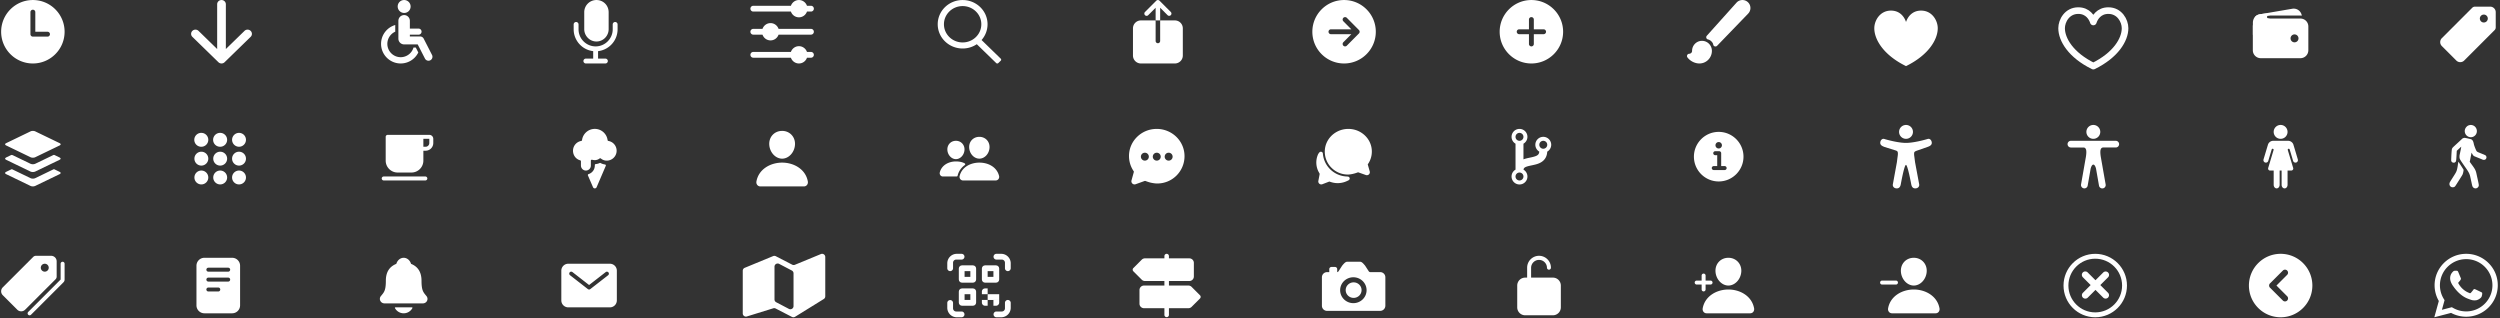
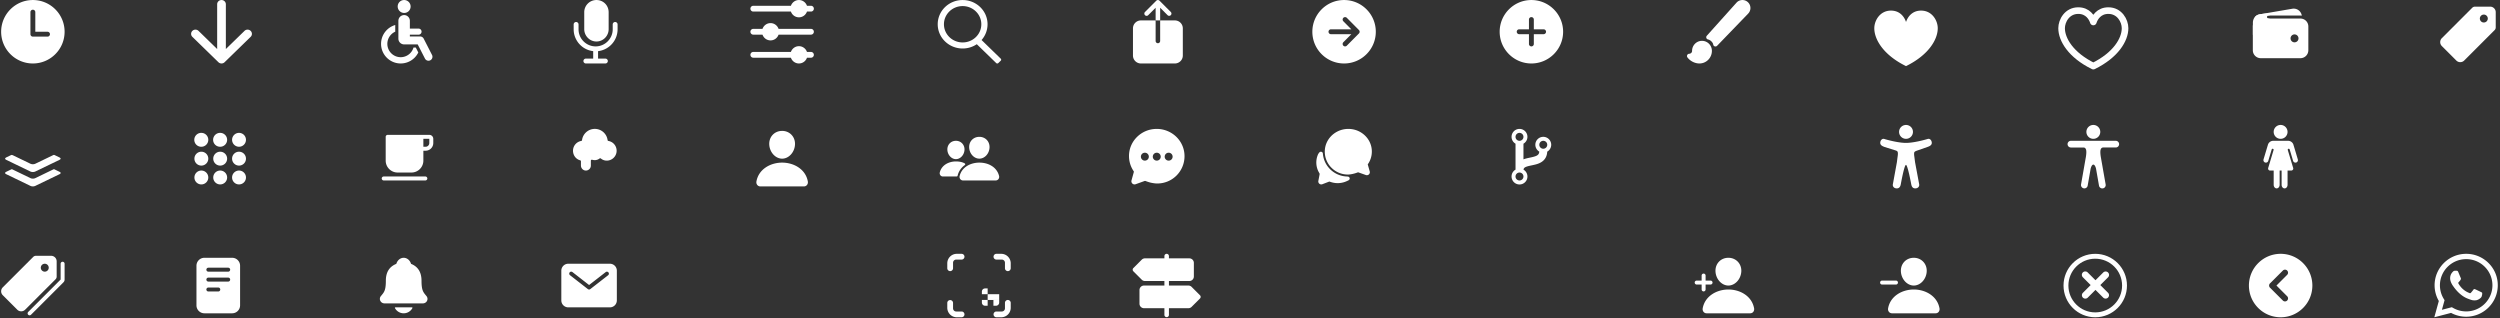
<svg xmlns="http://www.w3.org/2000/svg" width="1100" height="140" fill="none">
  <rect width="100%" height="100%" fill="#333333" stroke="none" />
-   <path fill="#fff" fill-rule="evenodd" d="M602.89 119.732h4.398a2.27 2.27 0 0 1 2.27 2.269v12.497a2.285 2.285 0 0 1-2.285 2.285h-23.374a2.258 2.258 0 0 1-2.258-2.258v-12.52a2.27 2.27 0 0 1 2.269-2.27h.971v-1.308c0-.259.105-.507.292-.69a1.01 1.01 0 0 1 .705-.286h1.496c.264 0 .518.103.705.286a.965.965 0 0 1 .292.69v1.308c.204 0 .399-.157.537-.305l1.616-2.5a.863.863 0 0 1 .086-.113l.203-.237c.532-.623 1.204-1.41 1.92-1.41h5.733c.715 0 1.387.787 1.919 1.41v.001l.204.236c.031.035.06.073.085.113l1.617 2.497c.18.186.412.305.599.305zm-7.291 11.339c1.927 0 3.49-1.529 3.49-3.415 0-1.887-1.563-3.416-3.49-3.416-1.927 0-3.49 1.529-3.49 3.416 0 1.886 1.563 3.415 3.49 3.415zm-.118 2.315c3.212 0 5.816-2.548 5.816-5.692s-2.604-5.693-5.816-5.693c-3.213 0-5.816 2.549-5.816 5.693 0 3.144 2.603 5.692 5.816 5.692z" clip-rule="evenodd" />
  <path fill="#fff" d="M754.807 20.455a.994.994 0 0 1-.987-.858c-.134-.934-1.243-2.022-2.281-2.233a.99.99 0 0 1-.745-.664.992.992 0 0 1 .204-.976L764.146 1.08l.037-.04a3.524 3.524 0 0 1 4.976 0 3.516 3.516 0 0 1 .007 4.97l-13.641 14.14a1.003 1.003 0 0 1-.718.305zm-7.054 7.475c-2.002 0-4.077-1.052-5.285-2.678a.999.999 0 0 1 .277-1.443 1 1 0 0 1 .523-.148c.333 0 1.246-.303 1.246-1.281 0-2.434 1.956-4.414 4.36-4.414 2.405 0 4.361 1.98 4.361 4.414 0 3.06-2.459 5.55-5.482 5.55z" />
-   <path fill="#fff" fill-rule="evenodd" d="m327.678 117.839 12.502-5.16a1.397 1.397 0 0 1 1.172.05l7.228 3.729a1.4 1.4 0 0 0 1.173.05l11.436-4.72c.92-.38 1.929.296 1.929 1.29v17.305c0 .484-.25.933-.661 1.187l-12.629 7.819a1.399 1.399 0 0 1-1.375.054l-7.168-3.698a1.396 1.396 0 0 0-1.053-.093l-11.608 3.593a1.397 1.397 0 0 1-1.81-1.334v-18.782c0-.565.341-1.075.864-1.29zm15.144-1.735 5.585 2.927c.46.241.748.717.748 1.237v14.405a1.396 1.396 0 0 1-2.044 1.237l-5.585-2.926a1.397 1.397 0 0 1-.748-1.237v-14.406a1.396 1.396 0 0 1 2.044-1.237z" clip-rule="evenodd" />
  <path fill="#fff" d="M673.811.012c-7.697 0-13.958 6.262-13.958 13.958 0 7.697 6.261 13.959 13.958 13.959s13.959-6.262 13.959-13.959c0-7.696-6.262-13.958-13.959-13.958zm5.369 15.032h-4.295v4.295a1.071 1.071 0 0 1-1.074 1.074 1.072 1.072 0 0 1-1.074-1.074v-4.295h-4.295a1.075 1.075 0 0 1-.759-1.833c.202-.201.475-.314.759-.314h4.295V8.602a1.076 1.076 0 0 1 1.074-1.074 1.072 1.072 0 0 1 1.074 1.074v4.295h4.295a1.072 1.072 0 0 1 .759 1.833 1.072 1.072 0 0 1-.759.314zm-73.828-1.074c0-7.708-6.25-13.958-13.959-13.958s-13.958 6.25-13.958 13.958c0 7.71 6.249 13.959 13.958 13.959 7.709 0 13.959-6.25 13.959-13.959zm-14.271 6.131a1.068 1.068 0 0 1-.317-.758 1.07 1.07 0 0 1 .311-.76l3.511-3.539h-8.964a1.072 1.072 0 0 1-.759-1.833c.201-.201.474-.314.759-.314h8.964l-3.511-3.539a1.072 1.072 0 0 1-.228-1.172 1.086 1.086 0 0 1 .584-.579 1.079 1.079 0 0 1 1.17.238l5.328 5.369a1.073 1.073 0 0 1 0 1.513l-5.328 5.368a1.063 1.063 0 0 1-.759.319 1.071 1.071 0 0 1-.761-.313zm-74.13-11.116h-6.481v9.036a.997.997 0 1 1-1.994 0V8.985h-6.48a3.493 3.493 0 0 0-3.49 3.49v11.964a3.494 3.494 0 0 0 3.49 3.49h14.955a3.497 3.497 0 0 0 3.49-3.49V12.475a3.494 3.494 0 0 0-3.49-3.49z" />
  <path fill="#fff" d="m510.471 3.416 3.283 3.282a1 1 0 0 0 1.684-.71.999.999 0 0 0-.274-.7L510.179.305a.998.998 0 0 0-1.41 0l-4.985 4.985a.999.999 0 0 0 .71 1.683 1 1 0 0 0 .7-.274l3.283-3.282v5.569h1.994v-5.57z" />
  <path fill="#fff" fill-rule="evenodd" d="M429.794 19.448a11.13 11.13 0 0 1-6.236 1.892c-6.054 0-10.962-4.774-10.962-10.663 0-5.89 4.908-10.663 10.962-10.663 6.055 0 10.963 4.774 10.963 10.663a10.45 10.45 0 0 1-2.632 6.93l8.436 8.206a.62.62 0 0 1 0 .896l-1.072 1.043a.665.665 0 0 1-.922 0l-8.537-8.304zm1.987-8.771c0 4.416-3.682 7.997-8.223 7.997-4.54 0-8.222-3.58-8.222-7.997s3.682-7.998 8.222-7.998c4.541 0 8.223 3.58 8.223 7.998zm-178.294-1c.593 0 1.074.48 1.074 1.074v2.147c0 4.127 3.377 7.51 7.503 7.516h.013a.48.48 0 0 1 .012 0c4.126-.007 7.504-3.389 7.504-7.516V10.75a1.073 1.073 0 1 1 2.147 0v2.147c0 4.954-3.773 9.066-8.589 9.604v3.28h3.22a1.074 1.074 0 1 1 0 2.148h-8.59a1.073 1.073 0 0 1 0-2.148h3.222v-3.28c-4.816-.538-8.59-4.65-8.59-9.604V10.75c0-.593.481-1.074 1.074-1.074z" clip-rule="evenodd" />
  <path fill="#fff" d="M262.436 18.265a5.292 5.292 0 0 1-3.795-1.617 5.43 5.43 0 0 1-1.574-3.819V5.38a5.354 5.354 0 0 1 5.369-5.369c3.01 0 5.369 2.359 5.369 5.37v7.448c0 2.997-2.409 5.436-5.369 5.436zM331.43 5.087h16.568a3.805 3.805 0 0 0 1.371 1.839 3.71 3.71 0 0 0 4.329 0 3.803 3.803 0 0 0 1.37-1.84h1.779c.332 0 .649-.133.884-.37a1.28 1.28 0 0 0 0-1.796 1.241 1.241 0 0 0-.884-.371h-1.779a3.803 3.803 0 0 0-1.37-1.839 3.71 3.71 0 0 0-4.329 0 3.805 3.805 0 0 0-1.371 1.839H331.43c-.332 0-.65.133-.884.371a1.277 1.277 0 0 0-.366.898c0 .336.131.66.366.897.234.238.552.372.884.372zm25.417 17.768h-1.779a3.803 3.803 0 0 0-1.37-1.838 3.71 3.71 0 0 0-4.329 0 3.805 3.805 0 0 0-1.371 1.838H331.43c-.332 0-.65.134-.884.372-.235.238-.366.56-.366.898 0 .336.131.659.366.897.234.238.552.372.884.372h16.568a3.805 3.805 0 0 0 1.371 1.838 3.71 3.71 0 0 0 4.329 0 3.803 3.803 0 0 0 1.37-1.838h1.779c.332 0 .649-.134.884-.372a1.28 1.28 0 0 0 0-1.795 1.241 1.241 0 0 0-.884-.372zm0-10.152h-14.278a3.805 3.805 0 0 0-1.371-1.839 3.71 3.71 0 0 0-4.329 0 3.803 3.803 0 0 0-1.37 1.84h-4.069c-.332 0-.65.133-.884.37a1.28 1.28 0 0 0 0 1.796c.234.238.552.371.884.371h4.069a3.803 3.803 0 0 0 1.37 1.839 3.71 3.71 0 0 0 4.329 0 3.805 3.805 0 0 0 1.371-1.839h14.278c.332 0 .649-.133.884-.371a1.28 1.28 0 0 0 0-1.795 1.241 1.241 0 0 0-.884-.372zM190.093 24.174l-3.678-7.18a1.748 1.748 0 0 0-1.557-.952h-4.518v-.782h3.863a1.34 1.34 0 0 0 0-2.678h-3.863V9.11a2.525 2.525 0 0 0-5.049 0v7.904a2.524 2.524 0 0 0 2.524 2.525h5.974l3.191 6.228a1.748 1.748 0 1 0 3.113-1.594zM179.836 4.89a2.857 2.857 0 1 0-4.04-4.041 2.857 2.857 0 0 0 4.04 4.04z" />
  <path fill="#fff" d="M182.945 20.92h-1.003a5.881 5.881 0 0 1-5.641 4.246 5.876 5.876 0 0 1-5.869-5.87 5.877 5.877 0 0 1 3.477-5.358V11c-3.6 1.04-6.24 4.365-6.24 8.296 0 4.76 3.872 8.632 8.632 8.632a8.642 8.642 0 0 0 7.754-4.84l-1.11-2.168zM99.375 1.873c0-1.028-.855-1.861-1.91-1.861-1.056 0-1.912.833-1.912 1.86v19.702l-8.203-7.99a1.947 1.947 0 0 0-2.702 0 1.827 1.827 0 0 0 0 2.633l11.466 11.167a1.947 1.947 0 0 0 2.702 0l11.466-11.167a1.826 1.826 0 0 0 0-2.632 1.947 1.947 0 0 0-2.702 0l-8.205 7.99V1.873z" />
-   <path fill="#fff" fill-rule="evenodd" d="M421.879 133.129c0 .769.623 1.393 1.393 1.393h4.828c.769 0 1.393-.624 1.393-1.393v-4.828c0-.769-.624-1.393-1.393-1.393h-4.828c-.77 0-1.393.624-1.393 1.393v4.828zm5.076-1.145v-2.538h-2.538v2.538h2.538zm-5.076-9.006c0 .769.623 1.393 1.393 1.393h4.828c.769 0 1.393-.624 1.393-1.393v-4.828c0-.77-.624-1.393-1.393-1.393h-4.828c-.77 0-1.393.623-1.393 1.393v4.828zm5.076-1.145v-2.538h-2.538v2.538h2.538zm5.076 1.145c0 .769.624 1.393 1.393 1.393h4.828c.769 0 1.393-.624 1.393-1.393v-4.828c0-.77-.624-1.393-1.393-1.393h-4.828c-.769 0-1.393.623-1.393 1.393v4.828zm5.076-1.145v-2.538h-2.538v2.538h2.538z" clip-rule="evenodd" />
  <path fill="#fff" d="M432.031 128.301c0-.769.624-1.393 1.393-1.393h1.145v2.538h-2.538v-1.145zm0 3.683h2.538v2.538h-1.145a1.393 1.393 0 0 1-1.393-1.392v-1.146z" />
  <path fill="#fff" d="M434.567 129.447h2.538v2.538h-2.538zm2.539 0h2.538v2.538h-2.538z" />
  <path fill="#fff" d="M437.106 131.984h2.538v1.146c0 .769-.623 1.392-1.392 1.392h-1.146v-2.538zm3.684-17.765h-2.415a1.27 1.27 0 0 1 0-2.538h2.167a4.177 4.177 0 0 1 4.178 4.178v2.166a1.269 1.269 0 1 1-2.538 0v-2.414c0-.769-.623-1.392-1.392-1.392zm0 22.842h-2.415a1.27 1.27 0 0 0 0 2.538h2.167a4.178 4.178 0 0 0 4.178-4.179v-2.166a1.269 1.269 0 1 0-2.538 0v2.414c0 .769-.623 1.393-1.392 1.393zm-21.449-21.449v2.414a1.269 1.269 0 1 1-2.538 0v-2.167a4.178 4.178 0 0 1 4.178-4.178h2.167a1.27 1.27 0 0 1 0 2.538h-2.415c-.769 0-1.392.624-1.392 1.393zm0 20.055v-2.414a1.27 1.27 0 0 0-2.538 0v2.167a4.178 4.178 0 0 0 4.178 4.178h2.167a1.27 1.27 0 0 0 0-2.538h-2.415a1.392 1.392 0 0 1-1.392-1.393z" />
  <path fill="#fff" fill-rule="evenodd" d="M907.948 125.64c0-7.709 6.25-13.958 13.959-13.958s13.959 6.249 13.959 13.958c0 7.709-6.25 13.959-13.959 13.959s-13.959-6.25-13.959-13.959zm13.959-11.811c-6.523 0-11.811 5.288-11.811 11.811s5.288 11.811 11.811 11.811 11.811-5.288 11.811-11.811-5.288-11.811-11.811-11.811z" clip-rule="evenodd" />
  <path fill="#fff" fill-rule="evenodd" d="M916.457 119.87a1.502 1.502 0 0 1 2.123 0l3.433 3.432 3.432-3.432a1.502 1.502 0 0 1 2.124 2.123l-3.433 3.433 3.433 3.432a1.503 1.503 0 0 1-2.124 2.124l-3.432-3.433-3.433 3.433a1.502 1.502 0 0 1-2.123-2.124l3.433-3.432-3.433-3.433a1.502 1.502 0 0 1 0-2.123zm87.023 19.728c-7.704 0-13.954-6.25-13.954-13.959s6.25-13.958 13.954-13.958c7.71 0 13.96 6.249 13.96 13.958 0 7.709-6.25 13.959-13.96 13.959zm2.87-18.669a1.335 1.335 0 0 0-1.89-1.886l-5.538 5.54a1.331 1.331 0 0 0-.51 1.056 1.328 1.328 0 0 0 .51 1.056l5.538 5.541a1.335 1.335 0 0 0 1.89-1.886l-4.71-4.711 4.71-4.71zM824.69 12.411c0 5.002 4.06 11.83 13.959 16.68 9.899-4.85 13.959-11.678 13.959-16.68 0-3.292-2.431-7.747-7.329-7.747-4.234 0-6.037 3.187-6.63 5.014-.582-1.827-2.385-5.014-6.63-5.014-4.897 0-7.329 4.455-7.329 7.747z" clip-rule="evenodd" />
  <path stroke="#fff" stroke-linecap="round" stroke-linejoin="round" stroke-width="2.908" d="M907.107 12.412c0 5.004 4.058 11.825 13.959 16.68 9.901-4.855 13.959-11.675 13.959-16.68 0-3.29-2.437-7.748-7.334-7.748-4.236 0-6.043 3.184-6.625 5.01-.582-1.826-2.389-5.01-6.625-5.01-4.897 0-7.334 4.459-7.334 7.748z" clip-rule="evenodd" />
  <path fill="#fff" d="M14.464.012C6.756.012.506 6.262.506 13.97c0 7.71 6.25 13.959 13.958 13.959 7.71 0 13.96-6.25 13.96-13.959 0-7.708-6.25-13.958-13.96-13.958zm6.443 16.106h-6.443a1.074 1.074 0 0 1-1.073-1.074V5.38a1.074 1.074 0 1 1 2.147 0v8.59h5.369a1.074 1.074 0 0 1 0 2.148zM527.999 129.92l-3.696-3.697a1.978 1.978 0 0 0-1.411-.584h-8.56v-1.994h8.974a1.995 1.995 0 0 0 1.994-1.994v-5.982a1.994 1.994 0 0 0-1.994-1.994h-8.974v-.997a.996.996 0 1 0-1.994 0v.997h-8.56a1.982 1.982 0 0 0-1.41.584l-3.696 3.696a.998.998 0 0 0 0 1.41l3.696 3.696c.184.186.404.333.646.433.242.101.502.152.764.151h8.56v1.994h-8.973a1.994 1.994 0 0 0-1.994 1.994v5.983a1.994 1.994 0 0 0 1.994 1.994h8.973v2.991a.998.998 0 0 0 1.994 0v-2.991h8.56a2.002 2.002 0 0 0 1.411-.584l3.696-3.697a.999.999 0 0 0 0-1.409z" />
  <path fill="#fff" fill-rule="evenodd" d="M1094.95 115.737a13.823 13.823 0 0 0-9.83-4.056c-7.66 0-13.9 6.205-13.9 13.834 0 2.429.64 4.815 1.86 6.917l-1.98 7.166 7.37-1.924a13.962 13.962 0 0 0 6.65 1.683c7.66 0 13.9-6.206 13.9-13.834a13.59 13.59 0 0 0-1.05-5.301 13.65 13.65 0 0 0-3.02-4.485zm-9.83 21.285c-2.07 0-4.1-.553-5.88-1.603l-.43-.249-4.37 1.141 1.17-4.243-.28-.436a11.414 11.414 0 0 1-1.76-6.117c0-6.34 5.18-11.497 11.56-11.497a11.51 11.51 0 0 1 8.15 3.361 11.484 11.484 0 0 1 3.39 8.144c0 6.34-5.18 11.499-11.55 11.499zm6.34-8.612c-.35-.173-2.06-1.009-2.38-1.124-.31-.116-.55-.174-.78.173-.23.346-.89 1.122-1.1 1.355-.2.234-.4.26-.75.086-.35-.173-1.47-.537-2.79-1.715-1.04-.917-1.73-2.049-1.93-2.394-.21-.346-.03-.534.15-.706.15-.155.34-.404.52-.606.17-.201.23-.346.35-.577.11-.23.05-.432-.03-.605-.09-.172-.78-1.874-1.07-2.566-.29-.675-.57-.583-.78-.594-.21-.01-.44-.012-.67-.012-.18.004-.35.045-.51.12-.16.074-.3.181-.42.312-.32.347-1.21 1.184-1.21 2.884s1.24 3.345 1.42 3.576c.17.231 2.44 3.722 5.93 5.219.65.278 1.31.52 1.98.728.83.263 1.59.227 2.19.137.66-.099 2.05-.836 2.34-1.643.29-.808.29-1.5.2-1.644-.08-.144-.31-.231-.66-.404z" clip-rule="evenodd" />
  <g fill="#fff" clip-path="url(#a)">
    <path d="M838.648 61.084a3.052 3.052 0 0 1-2.995-3.65 3.055 3.055 0 0 1 5.534-1.1 3.05 3.05 0 0 1-.381 3.854 3.055 3.055 0 0 1-2.158.895z" />
    <path d="m848.246 61.127-.025.006-.022.007a6.355 6.355 0 0 0-.164.049c-1.015.297-5.94 1.686-9.409 1.686-3.224 0-7.703-1.2-9.136-1.607a4.056 4.056 0 0 0-.437-.14c-1.036-.273-1.744.779-1.744 1.74 0 .953.856 1.407 1.72 1.732v.016l5.192 1.621c.53.204.672.411.741.591.226.578.046 1.721-.018 2.12l-.316 2.454-1.756 9.607-.014.08-.013.07c-.126.88.52 1.734 1.745 1.734 1.069 0 1.54-.737 1.745-1.741 0 0 1.527-8.592 2.29-8.592.763 0 2.336 8.592 2.336 8.592.204 1.004.676 1.741 1.745 1.741 1.228 0 1.874-.858 1.744-1.741a3.061 3.061 0 0 0-.041-.222l-1.779-9.527-.316-2.454c-.228-1.429-.045-1.9.018-2.012l.004-.008c.059-.109.327-.353.953-.588l4.868-1.702a.822.822 0 0 0 .088-.028c.873-.327 1.745-.78 1.745-1.741 0-.962-.708-2.015-1.744-1.743z" />
  </g>
  <path fill="#fff" d="M88.595 64.57a3.054 3.054 0 1 1 0-6.107 3.054 3.054 0 0 1 0 6.108zm8.288 0a3.054 3.054 0 1 1 0-6.107 3.054 3.054 0 0 1 0 6.108zm8.289 0a3.055 3.055 0 0 1-2.16-5.212 3.061 3.061 0 0 1 3.328-.662 3.05 3.05 0 0 1 1.885 2.821 3.059 3.059 0 0 1-3.053 3.054zm-16.577 8.29a3.053 3.053 0 1 1 0-6.106 3.053 3.053 0 0 1 0 6.106zm8.288 0a3.053 3.053 0 1 1 0-6.106 3.053 3.053 0 0 1 0 6.106zm8.289 0a3.054 3.054 0 1 1 0-6.109 3.054 3.054 0 0 1 0 6.109zm-16.577 8.287a3.053 3.053 0 1 1 0-6.106 3.053 3.053 0 0 1 0 6.106zm8.288 0a3.053 3.053 0 1 1 0-6.106 3.053 3.053 0 0 1 0 6.106zm8.289 0a3.054 3.054 0 1 1 0-6.108 3.054 3.054 0 0 1 0 6.108z" />
  <g fill="#fff" clip-path="url(#b)">
    <path d="M921.066 61.084a3.054 3.054 0 1 0 0-6.108 3.054 3.054 0 0 0 0 6.108zm9.87.872h-19.738a1.471 1.471 0 1 0 0 2.944h5.555c.377 0 .818.169 1.068.818.291.754.148 2.21-.032 3.339l-.235 1.333-.001.01a.018.018 0 0 1-.006.009l-1.886 10.731a1.494 1.494 0 0 0 1.207 1.73 1.478 1.478 0 0 0 1.714-1.215l1.303-7.459s.419-1.771 1.182-1.771c.776 0 1.185 1.771 1.185 1.771l1.304 7.466a1.5 1.5 0 0 0 .608.974 1.476 1.476 0 0 0 1.12.25 1.49 1.49 0 0 0 1.193-1.162 1.48 1.48 0 0 0 .003-.586l-1.887-10.73-.001-.01a.028.028 0 0 0-.005-.01l-.236-1.333c-.18-1.128-.323-2.585-.032-3.339.249-.647.704-.817 1.052-.817h5.565a1.471 1.471 0 1 0 0-2.945v.002z" />
  </g>
  <path fill="#fff" d="M188.898 59.337h-18.321a.87.87 0 0 0-.872.872v10.47a5.244 5.244 0 0 0 5.235 5.234h6.106a5.24 5.24 0 0 0 5.235-5.235v-4.362h.981a3.385 3.385 0 0 0 3.381-3.38v-1.854a1.746 1.746 0 0 0-1.745-1.745zm0 3.599a1.635 1.635 0 0 1-1.636 1.635h-.981v-3.49h2.617v1.855zm-1.745 14.721h-18.321a.874.874 0 0 0-.617 1.49.874.874 0 0 0 .617.255h18.321a.874.874 0 0 0 .617-1.49.874.874 0 0 0-.617-.255zm329.564-18.219a12.397 12.397 0 0 0-7.752-2.717c-3.322 0-6.424 1.28-8.744 3.603-2.242 2.249-3.47 5.218-3.46 8.358 0 2.302.676 4.554 1.944 6.476l.01.014a2 2 0 0 0 .047.067l.04.057.012.022c.061.109.109.242.067.376l-1.005 3.635a1.401 1.401 0 0 0 1.329 1.82 1.61 1.61 0 0 0 .57-.126l3.68-1.328.046-.018a.806.806 0 0 1 .609-.008c.089.034.891.341 1.737.578.703.196 2.167.49 3.314.49 3.252 0 6.289-1.259 8.551-3.547a12.019 12.019 0 0 0 3.476-8.501 11.631 11.631 0 0 0-.26-2.454c-.564-2.651-2.059-5.066-4.211-6.797zM503.74 70.68a1.744 1.744 0 1 1 0-3.488 1.744 1.744 0 0 1 0 3.488zm5.235 0a1.747 1.747 0 0 1-1.712-2.085 1.751 1.751 0 0 1 1.371-1.37 1.743 1.743 0 0 1 2.085 1.71 1.741 1.741 0 0 1-1.744 1.745zm5.234 0a1.744 1.744 0 1 1 0-3.488 1.744 1.744 0 0 1 0 3.488zm66.523 5.516c0 .004 0 .012-.004.022l.004-.022zm20.689.896a1.465 1.465 0 0 1-.523-.11l-3.096-1.097-.022-.01a.563.563 0 0 0-.411-.005c-.075.029-.753.283-1.464.478-.386.106-1.727.451-2.804.451-2.753 0-5.326-1.058-7.246-2.978a9.991 9.991 0 0 1-2.951-7.117c0-.689.075-1.376.222-2.049.479-2.215 1.748-4.23 3.574-5.67a10.617 10.617 0 0 1 6.564-2.264c2.847 0 5.5 1.09 7.47 3.063 1.863 1.869 2.884 4.325 2.875 6.918a9.688 9.688 0 0 1-1.652 5.406l-.01.015-.04.055a.976.976 0 0 0-.028.037l-.008.014a1.217 1.217 0 0 0-.059.115l.859 3.05c.037.125.058.256.061.387a1.31 1.31 0 0 1-1.311 1.31z" />
  <path fill="#fff" d="M593.786 78.172a.865.865 0 0 0-.561-.442c-.316-.083-.683-.069-.964-.09a11.005 11.005 0 0 1-7.024-3.203 10.863 10.863 0 0 1-3.091-6.147c-.076-.53-.076-.663-.076-.663a.87.87 0 0 0-1.083-.846.872.872 0 0 0-.444.27s-.43.467-.633.937a8.842 8.842 0 0 0 .6 8.182c.142.236.142.345.11.59l-.545 2.83a1.315 1.315 0 0 0 .436 1.25l.025.022c.235.186.525.287.825.288.168 0 .335-.034.49-.098l2.918-1.126a.439.439 0 0 1 .312 0c1.149.427 2.345.654 3.478.654a9.596 9.596 0 0 0 4.084-.908c.298-.14.764-.291 1.036-.606a.82.82 0 0 0 .107-.894zm88.748-14.473a3.486 3.486 0 0 0-1.74-3.021 3.488 3.488 0 0 0-4.779 4.751 3.48 3.48 0 0 0 1.27 1.282c-.125 1.586-1.095 2.017-4.09 2.64-.968.2-1.959.406-2.874.76V63.23a3.488 3.488 0 0 0-1.744-6.512 3.491 3.491 0 0 0-3.224 4.825c.294.71.813 1.303 1.479 1.687v11.408a3.486 3.486 0 0 0-1.628 3.918 3.491 3.491 0 1 0 6.606-2.21 3.489 3.489 0 0 0-1.466-1.695c.131-.982.873-1.327 3.559-1.883 1.495-.309 3.041-.629 4.35-1.47 1.581-1.012 2.428-2.55 2.528-4.573a3.495 3.495 0 0 0 1.753-3.026zm-13.959-5.234a1.745 1.745 0 1 1 .001 3.49 1.745 1.745 0 0 1-.001-3.49zm0 20.938a1.743 1.743 0 0 1-1.233-2.98 1.745 1.745 0 1 1 1.233 2.98zm10.469-13.96a1.744 1.744 0 1 1 0-3.488 1.744 1.744 0 0 1 0 3.489zm-421.305 9.598c-1.191-.028-2.126-1.03-2.126-2.22v-1.859a.438.438 0 0 0-.327-.422c-1.841-.482-3.163-2.165-3.163-4.223a4.366 4.366 0 0 1 3.613-4.297.434.434 0 0 0 .361-.373 5.67 5.67 0 0 1 11.245 0 .433.433 0 0 0 .361.373 4.36 4.36 0 0 1 3.599 4.673 4.362 4.362 0 0 1-4.348 3.986 4.051 4.051 0 0 1-2.587-.949.433.433 0 0 0-.541-.008 3.43 3.43 0 0 1-2.106.74 4.38 4.38 0 0 1-1.189-.174.437.437 0 0 0-.556.42v2.153a2.183 2.183 0 0 1-2.236 2.18z" />
-   <path fill="#fff" d="M262.121 72.189a.435.435 0 0 0-.402.43v.24a3.934 3.934 0 0 1-2.764 3.75.434.434 0 0 0-.304.41c0 .061.012.121.036.177l2.231 5.17a.87.87 0 0 0 1.601-.003l4.023-9.387a.422.422 0 0 0 .035-.195.439.439 0 0 0-.373-.409 5.79 5.79 0 0 1-1.957-.631.439.439 0 0 0-.389-.011 5.18 5.18 0 0 1-1.737.459zM756.23 58.03c-6.013 0-10.905 4.891-10.905 10.904 0 6.014 4.892 10.906 10.905 10.906 6.013 0 10.906-4.892 10.906-10.906 0-6.013-4.893-10.905-10.906-10.905zm0 4.47a1.418 1.418 0 1 1 0 2.836 1.418 1.418 0 0 1 0-2.836zm2.618 12.323h-4.799a.874.874 0 0 1-.617-1.489.874.874 0 0 1 .617-.255h1.527V68.28h-.872a.87.87 0 0 1-.873-.872.871.871 0 0 1 .873-.873h1.744a.87.87 0 0 1 .873.873v5.67h1.527a.874.874 0 0 1 .617 1.49.874.874 0 0 1-.617.255zm-75.565 47.327h-9.597v-4.362a3.49 3.49 0 0 1 6.979 0 .871.871 0 0 0 .873.873.873.873 0 0 0 .872-.873 5.233 5.233 0 0 0-8.936-3.701 5.237 5.237 0 0 0-1.533 3.701v4.362h-.872a3.497 3.497 0 0 0-2.467 1.023 3.497 3.497 0 0 0-1.023 2.467v9.596a3.494 3.494 0 0 0 3.49 3.49h12.214a3.493 3.493 0 0 0 3.489-3.49v-9.596a3.493 3.493 0 0 0-3.489-3.49zM2.683 63.987l10.764 5.197c.28.134.654.204 1.024.204s.745-.07 1.024-.204l10.764-5.197c.566-.273.566-.719 0-.992l-10.764-5.198c-.28-.133-.654-.203-1.024-.203s-.744.07-1.024.203L2.683 62.995c-.566.273-.566.718 0 .992z" />
  <path fill="#fff" d="M26.258 69.31s-1.965-.948-2.226-1.076c-.26-.128-.331-.12-.605.006-.273.128-7.939 3.83-7.939 3.83-.323.14-.672.209-1.024.204-.369 0-.744-.07-1.024-.204 0 0-7.462-3.599-7.812-3.772-.379-.183-.488-.183-.833-.02L2.67 69.304c-.566.272-.566.719 0 .992l10.765 5.197c.28.134.654.204 1.024.204s.744-.07 1.024-.204l10.764-5.196c.578-.268.578-.713.012-.987z" />
  <path fill="#fff" d="M26.26 75.627s-1.966-.948-2.227-1.077c-.26-.13-.33-.12-.605.007-.273.126-7.932 3.837-7.932 3.837-.323.14-.672.209-1.024.203-.37 0-.744-.07-1.024-.203 0 0-7.462-3.599-7.812-3.772-.382-.185-.49-.185-.834-.02l-2.126 1.025c-.567.273-.567.719 0 .992l10.763 5.198c.28.14.655.203 1.024.203.37 0 .745-.07 1.024-.203l10.766-5.195c.572-.276.572-.721.006-.995zm242.098 40.417h-18.321a3.057 3.057 0 0 0-3.054 3.053v13.087a3.057 3.057 0 0 0 3.054 3.053h18.321a3.06 3.06 0 0 0 2.158-.895 3.06 3.06 0 0 0 .895-2.158v-13.087a3.06 3.06 0 0 0-.895-2.158 3.06 3.06 0 0 0-2.158-.895zm-.774 5.051-7.851 6.107a.873.873 0 0 1-1.071 0l-7.852-6.107a.876.876 0 0 1-.316-.925.868.868 0 0 1 .74-.638.879.879 0 0 1 .647.185l7.316 5.691 7.316-5.691a.874.874 0 0 1 1.393.799.877.877 0 0 1-.322.579zm-79.927 9.196-.267-.323c-1.2-1.451-1.925-2.327-1.925-6.434 0-2.127-.509-3.872-1.512-5.18-.739-.967-1.739-1.7-3.056-2.242a.178.178 0 0 1-.045-.037c-.473-1.587-1.77-2.649-3.232-2.649-1.463 0-2.759 1.062-3.233 2.648a.151.151 0 0 1-.044.035c-3.074 1.266-4.568 3.694-4.568 7.423 0 4.109-.725 4.985-1.925 6.434a20.2 20.2 0 0 0-.267.324 1.917 1.917 0 0 0-.254 2.051c.337.709 1.054 1.149 1.872 1.149h16.843c.814 0 1.527-.44 1.864-1.145a1.914 1.914 0 0 0-.251-2.054zm-10.039 7.563a4.368 4.368 0 0 0 3.841-2.298.213.213 0 0 0-.006-.214.227.227 0 0 0-.079-.078.226.226 0 0 0-.108-.028h-7.294a.221.221 0 0 0-.219.212.223.223 0 0 0 .025.108 4.362 4.362 0 0 0 3.84 2.298zM1097.41 3.642c-.23-.229-.5-.41-.79-.534-.3-.124-.62-.187-.94-.186h-6.7a1.7 1.7 0 0 0-1.18.485l-13.4 13.397a2.47 2.47 0 0 0-.71 1.726c0 .647.26 1.268.71 1.726l6.38 6.38a2.45 2.45 0 0 0 3.46 0l13.39-13.392c.31-.311.49-.733.49-1.173V5.365c0-.32-.06-.637-.18-.933a2.676 2.676 0 0 0-.53-.79zm-4.53 6.26c-.34 0-.68-.103-.97-.295a1.771 1.771 0 0 1-.64-.783 1.74 1.74 0 0 1-.1-1.008 1.8 1.8 0 0 1 .48-.893c.24-.244.55-.41.89-.478a1.75 1.75 0 0 1 1.01.1c.32.131.59.355.78.642.2.287.3.624.3.97 0 .462-.19.906-.51 1.233-.33.327-.77.511-1.24.511z" />
  <g fill="#fff" clip-path="url(#c)">
    <path d="M24.933 121.703v-6.707a2.431 2.431 0 0 0-1.503-2.257 2.417 2.417 0 0 0-.934-.185h-6.703c-.44.001-.861.175-1.173.484l-13.4 13.397a2.444 2.444 0 0 0 0 3.454l6.379 6.379a2.446 2.446 0 0 0 3.453 0l13.397-13.392c.31-.312.484-.733.484-1.173zm-5.234-2.17a1.743 1.743 0 0 1-1.711-2.085 1.744 1.744 0 1 1 1.71 2.085z" />
    <path d="M27.55 115.171a.875.875 0 0 0-.873.872v6.945l-14.248 14.249a.866.866 0 0 0-.272.621.87.87 0 0 0 1.505.612l14.286-14.285a1.628 1.628 0 0 0 .474-1.162v-6.98a.874.874 0 0 0-.873-.872z" />
  </g>
  <path fill="#fff" d="M102.149 113.426H89.935a3.494 3.494 0 0 0-3.49 3.489v17.449a3.492 3.492 0 0 0 3.49 3.489h12.214a3.493 3.493 0 0 0 3.489-3.489v-17.449a3.493 3.493 0 0 0-3.489-3.489zm-6.107 14.831H91.68a.871.871 0 0 1-.617-1.489.871.871 0 0 1 .617-.256h4.362a.871.871 0 0 1 .617 1.489.871.871 0 0 1-.617.256zm4.362-4.362H91.68a.871.871 0 0 1-.873-.873.874.874 0 0 1 .873-.872h8.724c.231 0 .453.092.617.255a.876.876 0 0 1 0 1.234.873.873 0 0 1-.617.256zm0-4.362H91.68a.871.871 0 0 1-.873-.873.874.874 0 0 1 .873-.872h8.724c.231 0 .453.092.617.255a.876.876 0 0 1 0 1.234.873.873 0 0 1-.617.256zM994.733 6.848h17.447c.2 0 .41.013.61.04a3.498 3.498 0 0 0-.49-1.36 3.506 3.506 0 0 0-.98-1.058 3.561 3.561 0 0 0-1.31-.589 3.636 3.636 0 0 0-1.45-.023l-14.345 2.45h-.017a3.6 3.6 0 0 0-2.239 1.424 4.776 4.776 0 0 1 2.774-.884zm17.447 1.308h-17.446a3.496 3.496 0 0 0-3.49 3.49v10.469a3.494 3.494 0 0 0 3.49 3.49h17.446a3.503 3.503 0 0 0 2.47-1.024 3.504 3.504 0 0 0 1.02-2.466v-10.47c0-.924-.37-1.811-1.02-2.466a3.503 3.503 0 0 0-2.47-1.023zm-2.59 10.47c-.34 0-.68-.103-.97-.295a1.772 1.772 0 0 1-.64-.783 1.74 1.74 0 0 1 .38-1.901c.24-.244.55-.41.89-.478a1.75 1.75 0 0 1 1.01.1 1.765 1.765 0 0 1 1.08 1.612c0 .462-.19.906-.51 1.233a1.77 1.77 0 0 1-1.24.511z" />
  <path fill="#fff" d="M991.271 15.327V9.9c0-1.181.654-3.162 2.925-3.591 1.927-.362 3.836-.362 3.836-.362s1.254.873.218.873-1.009 1.336 0 1.336 0 1.28 0 1.28l-4.062 4.608-2.917 1.282z" />
  <g fill="#fff" clip-path="url(#d)">
    <path d="M1003.47 61.084c1.69 0 3.05-1.368 3.05-3.054a3.048 3.048 0 0 0-3.05-3.053 3.048 3.048 0 0 0-3.05 3.053 3.048 3.048 0 0 0 3.05 3.053zm7.57 9.044-.56-1.876v-.006l-1.22-4.082h-.01l-.13-.46a2.417 2.417 0 0 0-.89-1.264 2.427 2.427 0 0 0-1.46-.486h-6.54a2.448 2.448 0 0 0-2.346 1.75l-.136.46h-.004l-1.224 4.082v.006l-.566 1.876c-.17.567.126 1.181.686 1.37a1.086 1.086 0 0 0 1.19-.334c.093-.113.163-.243.205-.384l1.395-4.648.119-.394a.433.433 0 0 1 .741-.136c.07.077.1.176.11.279 0 .029-.01.058-.01.087l-2.388 7.95a.868.868 0 0 0 .443 1.03.876.876 0 0 0 .392.093h1.583v6.254c0 .897.57 1.598 1.31 1.598.73 0 1.31-.701 1.31-1.599v-6.253h.87v6.254c0 .897.57 1.598 1.31 1.598.73 0 1.31-.701 1.31-1.599v-6.253h1.63a.88.88 0 0 0 .86-.721.91.91 0 0 0-.02-.402l-2.39-7.95c0-.03-.01-.058-.01-.088 0-.102.04-.201.11-.28.06-.078.16-.13.26-.147.1-.017.2.002.29.054a.41.41 0 0 1 .19.23l.12.394 1.39 4.649c.05.14.12.27.21.382.09.113.21.205.34.272a1.101 1.101 0 0 0 .85.062c.56-.187.85-.801.68-1.368z" />
  </g>
-   <path fill="#fff" fill-rule="evenodd" d="M1086.51 55.07c-.52.131-.89.35-1.27.762-.79.848-.97 1.993-.47 3.042.73 1.528 2.74 1.991 4.03.93.32-.261.42-.373.62-.683.55-.87.54-2.05-.04-2.921-.38-.585-.9-.954-1.57-1.13-.48-.124-.81-.124-1.3 0zm-2.6 5.68c-.38.138-.37.131-.98.705-.73.68-2.18 2.025-2.98 2.753-1 .917-1.11 1.096-1.19 1.94-.12 1.197-.27 4.42-.22 4.62.14.499.56.812 1.1.812.28 0 .36-.025.58-.174.49-.336.5-.406.66-3.142l.1-1.909.23-.214c.32-.297 1.4-1.304 1.59-1.47l.15-.138-.03.215a80.3 80.3 0 0 1-.63 3.188c-.08.344-.12.683-.11 1.045 0 .635.1.934.51 1.605.27.432.33.523.91 1.37.6.873.78 1.145 1.21 1.746 1.44 2.029 1.83 2.798 2.12 4.121.04.206.13.592.19.858.05.265.16.76.23 1.098.08.339.19.845.24 1.124.19.902.3 1.197.54 1.475.6.686 1.63.688 2.19.004.12-.138.24-.34.28-.448.13-.385.1-.657-.26-2.316-.06-.25-.16-.733-.23-1.072-.08-.338-.18-.82-.24-1.071-.05-.25-.15-.697-.21-.992-.31-1.462-.62-2.071-2-3.938-.9-1.228-1.02-1.407-.97-1.47.02-.032.08-.275.14-.54.52-2.743.6-3.121.66-3.269.04-.1.04-.097.1.04.12.319.54.988.73 1.176.12.125.35.26.62.365.23.091.47.188.53.214.13.059 1.04.425 1.75.707.29.115.57.231.63.258.61.278.8.332 1.14.313.27-.016.39-.053.58-.18.43-.292.6-.905.38-1.392-.13-.283-.29-.42-.67-.592-.17-.078-.42-.188-.54-.244a1.51 1.51 0 0 0-.26-.102.985.985 0 0 1-.2-.077c-.09-.042-.63-.261-1.2-.487-1.11-.444-1.29-.566-1.51-1.002-.43-.848-1.02-2.466-1.1-2.99a5.69 5.69 0 0 0-.36-1.194c-.15-.307-.45-.62-.74-.77-.28-.14-2.65-.663-3-.66a1.69 1.69 0 0 0-.46.102zm-2.31 10.926c-.05.286-.12.713-.15.949-.08.662-.3 1.784-.42 2.17-.23.754-.41 1.114-1.15 2.278l-1.07 1.688c-.96 1.51-1.02 1.637-1.05 2.09-.04.66.28 1.192.88 1.46.33.148.96.115 1.26-.068.38-.232.25-.042 2.15-3.053 1.38-2.188 1.31-2.077 1.48-2.419.25-.537.52-1.93.41-2.146-.03-.06-.26-.427-.51-.814-.48-.745-.64-.996-1.05-1.642-.46-.726-.62-.964-.66-.989-.02-.013-.07.21-.12.496z" clip-rule="evenodd" />
  <path fill="#fff" d="M430.917 69.805c-1.121 0-2.205-.5-3.053-1.408-.825-.886-1.329-2.068-1.418-3.327-.095-1.342.315-2.576 1.153-3.476.838-.9 2.01-1.385 3.318-1.385 1.3 0 2.475.494 3.31 1.391.843.907 1.254 2.139 1.159 3.47-.091 1.26-.594 2.441-1.418 3.326-.846.909-1.929 1.41-3.051 1.41zm7.188 9.598H423.73a1.515 1.515 0 0 1-1.2-.581 1.648 1.648 0 0 1-.287-1.406c.459-1.844 1.597-3.373 3.289-4.421 1.503-.93 3.415-1.443 5.385-1.443 2.01 0 3.872.49 5.383 1.42 1.696 1.043 2.835 2.58 3.292 4.447.06.24.066.492.016.736a1.661 1.661 0 0 1-.306.67 1.512 1.512 0 0 1-1.197.578zm-17.493-9.379c-1.919 0-3.606-1.784-3.763-3.977-.077-1.123.273-2.162.982-2.923.701-.754 1.69-1.17 2.781-1.17 1.09 0 2.072.418 2.777 1.176.714.768 1.063 1.804.981 2.919-.156 2.191-1.843 3.975-3.758 3.975zm3.579 1.714c-.959-.47-2.204-.704-3.58-.704-1.606 0-3.166.419-4.393 1.179-1.391.863-2.327 2.12-2.704 3.638a1.486 1.486 0 0 0 .261 1.273 1.374 1.374 0 0 0 1.095.532h6.052a.435.435 0 0 0 .43-.358c.006-.034.013-.069.022-.102.462-1.858 1.546-3.427 3.147-4.57a.43.43 0 0 0 .137-.165.437.437 0 0 0-.172-.566 4.207 4.207 0 0 0-.295-.157zm336.306 53.902c2.879 0 5.422-2.711 5.671-6.043.124-1.674-.401-3.235-1.479-4.395-1.066-1.145-2.556-1.776-4.192-1.776-1.649 0-3.14.627-4.198 1.765-1.071 1.151-1.592 2.716-1.473 4.405.245 3.333 2.788 6.044 5.671 6.044zm11.308 10.02c-.46-2.553-1.897-4.698-4.154-6.203-2.005-1.336-4.545-2.072-7.153-2.072-2.608 0-5.149.736-7.154 2.072-2.257 1.505-3.694 3.649-4.154 6.202-.105.585.038 1.164.392 1.587a1.692 1.692 0 0 0 1.319.608h19.193a1.693 1.693 0 0 0 1.32-.607c.354-.424.496-1.002.391-1.587zm-21.341-8.276v-2.181h2.181a.871.871 0 1 0 0-1.745h-2.181v-2.181a.873.873 0 1 0-1.745 0v2.181h-2.181a.872.872 0 0 0 0 1.745h2.181v2.181a.873.873 0 0 0 1.745 0zm91.612-1.744c2.879 0 5.422-2.711 5.671-6.043.124-1.674-.401-3.235-1.479-4.395-1.066-1.145-2.556-1.776-4.192-1.776-1.649 0-3.14.627-4.198 1.765-1.071 1.151-1.592 2.716-1.472 4.405.244 3.333 2.787 6.044 5.67 6.044zm11.306 10.02c-.46-2.553-1.897-4.698-4.154-6.203-2.005-1.336-4.545-2.072-7.153-2.072-2.608 0-5.149.736-7.153 2.072-2.258 1.505-3.695 3.649-4.155 6.202-.105.585.038 1.164.392 1.587a1.692 1.692 0 0 0 1.319.608h19.193a1.693 1.693 0 0 0 1.32-.607c.354-.424.497-1.002.391-1.587zm-19.158-12.202h-6.106a.87.87 0 0 0-.617.256.869.869 0 0 0 0 1.233.87.87 0 0 0 .617.256h6.106a.87.87 0 0 0 .617-.256.87.87 0 0 0 0-1.233.87.87 0 0 0-.617-.256zM348.316 59.37c-1.061-1.145-2.543-1.776-4.178-1.776-1.645 0-3.132.627-4.188 1.765-1.068 1.151-1.588 2.716-1.466 4.405.242 3.333 2.778 6.044 5.654 6.044 2.875 0 5.406-2.71 5.652-6.043.124-1.674-.399-3.235-1.474-4.395zm5.418 22.65h-19.193a1.688 1.688 0 0 1-1.319-.606c-.355-.424-.498-1.002-.392-1.587.46-2.553 1.896-4.698 4.154-6.203 2.005-1.337 4.546-2.072 7.154-2.072 2.608 0 5.148.736 7.153 2.072 2.258 1.505 3.694 3.65 4.154 6.202.106.585-.037 1.164-.391 1.587a1.692 1.692 0 0 1-1.32.608z" />
  <defs>
    <clipPath id="a">
      <path fill="#fff" d="M824.69 54.977h27.917v27.917H824.69z" />
    </clipPath>
    <clipPath id="b">
      <path fill="#fff" d="M907.107 54.977h27.917v27.917h-27.917z" />
    </clipPath>
    <clipPath id="c">
      <path fill="#fff" d="M.506 111.681h27.917v27.917H.506z" />
    </clipPath>
    <clipPath id="d">
      <path fill="#fff" d="M989.526 54.977h27.917v27.917h-27.917z" />
    </clipPath>
  </defs>
</svg>